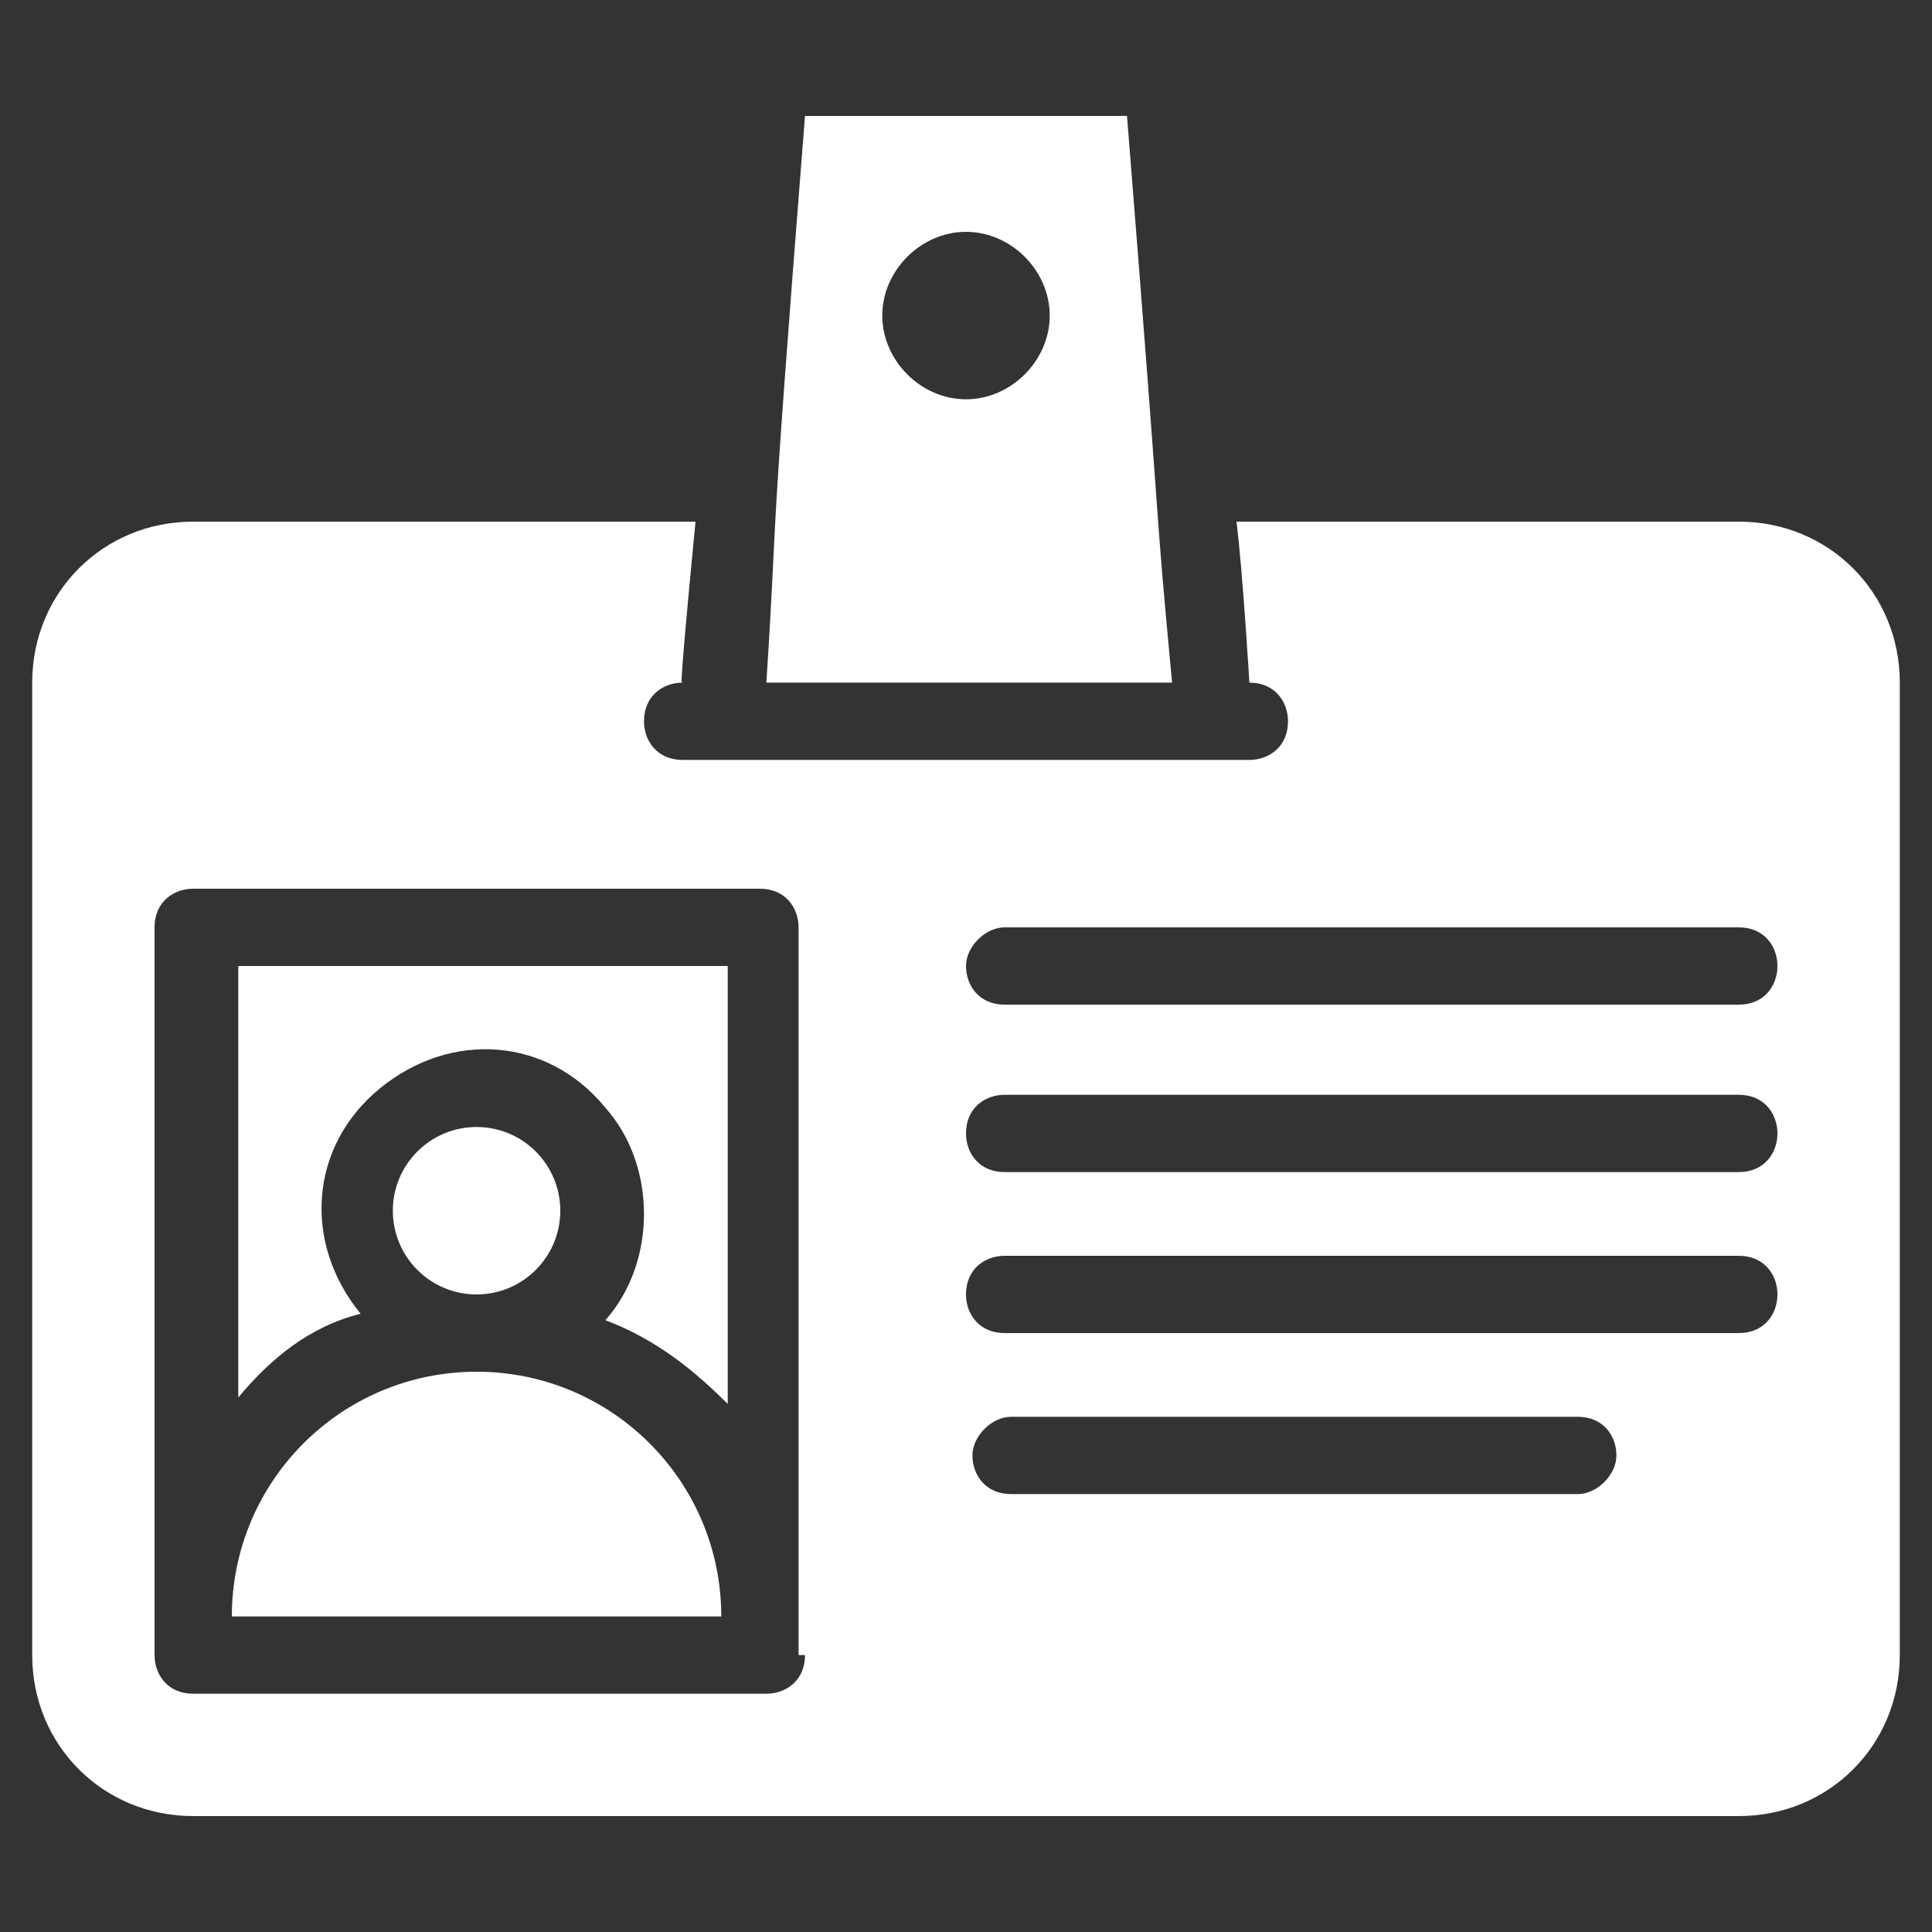
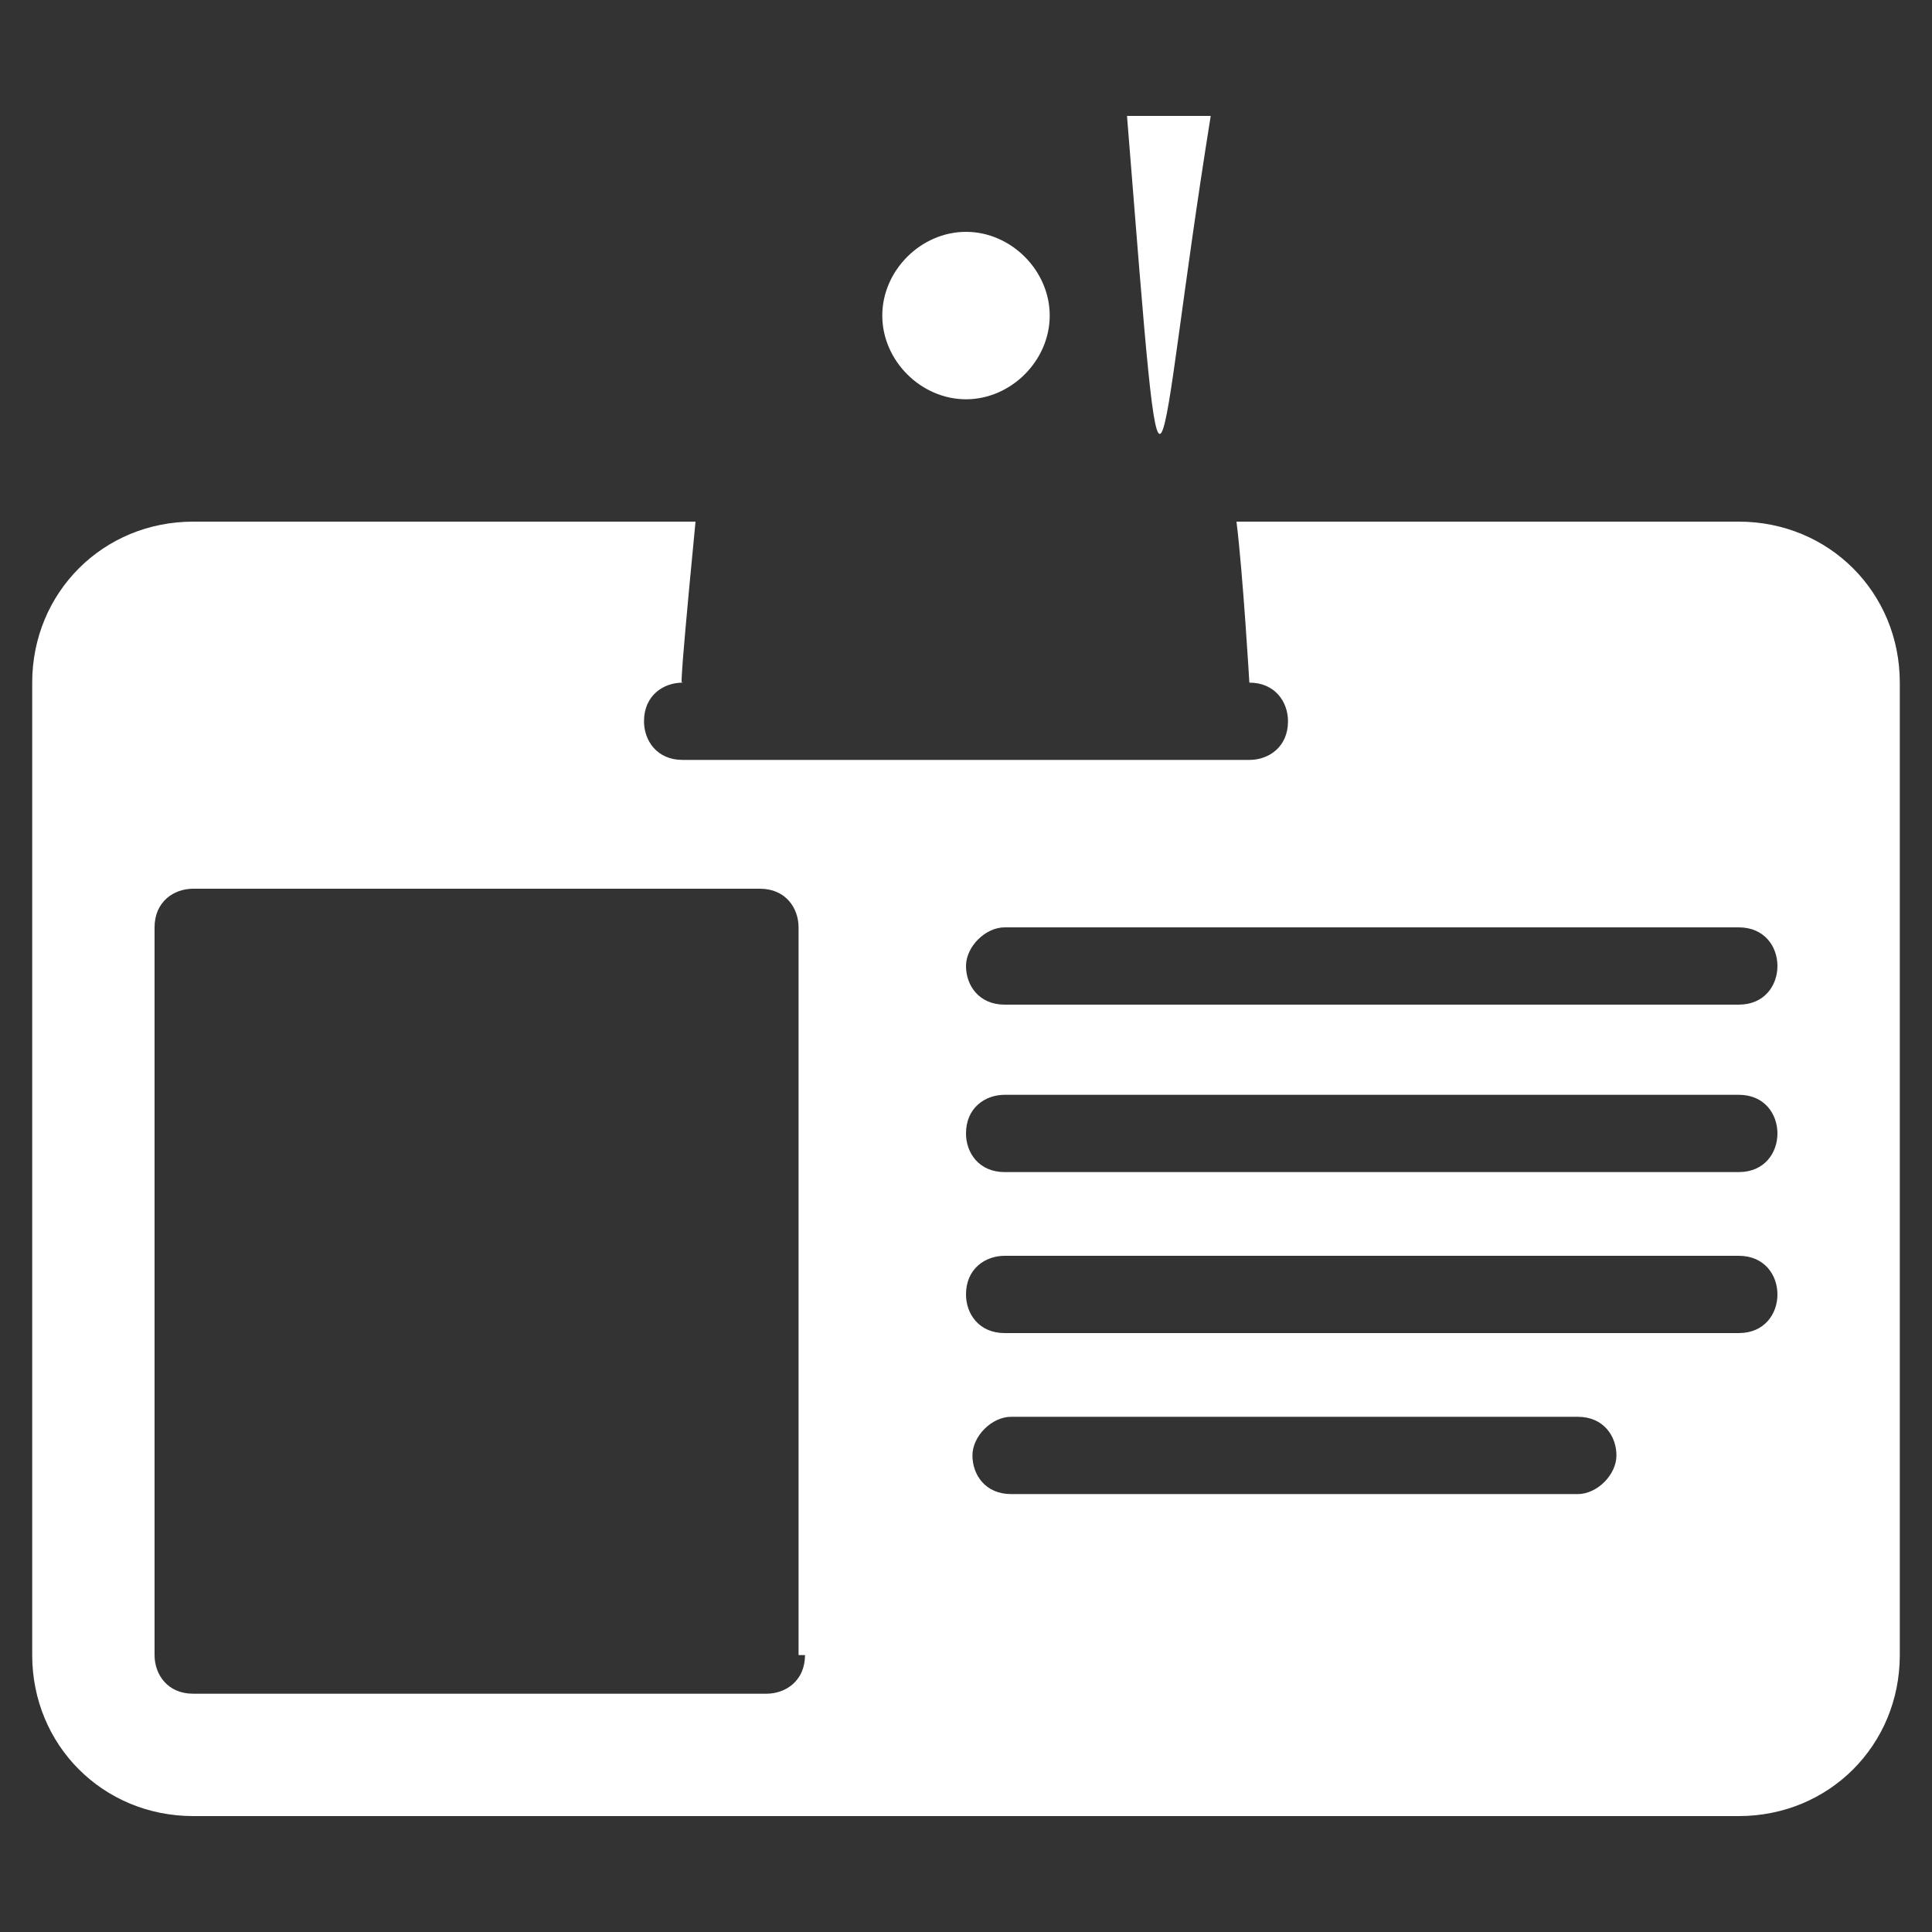
<svg xmlns="http://www.w3.org/2000/svg" version="1.1" id="Livello_1" x="0px" y="0px" viewBox="0 0 30 30" style="enable-background:new 0 0 30 30;" xml:space="preserve">
  <rect x="0" y="0" width="30" height="30" fill="#333333" stroke="none" />
  <style type="text/css">
	.st0{fill:#FFFFFF;}
</style>
  <g>
    <g id="Id_Card_00000083083105161854058740000009712279925562395067_">
-       <circle class="st0" cx="7.4" cy="18.8" r="1.3" />
-       <path class="st0" d="M7.4,21.3c-2.1,0-3.8,1.7-3.8,3.8h7.6C11.2,23,9.5,21.3,7.4,21.3z" />
-       <path class="st0" d="M3.7,21.7c0.5-0.6,1.1-1.1,1.9-1.3c-0.9-1.1-0.8-2.6,0.3-3.5s2.6-0.8,3.5,0.3c0.8,0.9,0.8,2.4,0,3.3    c0.8,0.3,1.4,0.8,1.9,1.3V15H3.7V21.7z" />
      <path class="st0" d="M27,8.1h-7.8c0.1,0.8,0.2,2.5,0.2,2.5c0.4,0,0.6,0.3,0.6,0.6c0,0.4-0.3,0.6-0.6,0.6h-8.8    c-0.4,0-0.6-0.3-0.6-0.6c0-0.4,0.3-0.6,0.6-0.6c0-0.1-0.1,0.6,0.2-2.5H3c-1.4,0-2.5,1.1-2.5,2.5v15.1c0,1.4,1.1,2.5,2.5,2.5h24    c1.4,0,2.5-1.1,2.5-2.5V10.6C29.5,9.2,28.4,8.1,27,8.1z M12.5,25.7c0,0.4-0.3,0.6-0.6,0.6H3c-0.4,0-0.6-0.3-0.6-0.6V14.4    c0-0.4,0.3-0.6,0.6-0.6h8.8c0.4,0,0.6,0.3,0.6,0.6V25.7z M24.5,23.2h-8.8c-0.4,0-0.6-0.3-0.6-0.6s0.3-0.6,0.6-0.6h8.8    c0.4,0,0.6,0.3,0.6,0.6S24.8,23.2,24.5,23.2z M27,20.7H15.6c-0.4,0-0.6-0.3-0.6-0.6c0-0.4,0.3-0.6,0.6-0.6H27    c0.4,0,0.6,0.3,0.6,0.6C27.6,20.4,27.4,20.7,27,20.7z M27,18.2H15.6c-0.4,0-0.6-0.3-0.6-0.6c0-0.4,0.3-0.6,0.6-0.6H27    c0.4,0,0.6,0.3,0.6,0.6C27.6,17.9,27.4,18.2,27,18.2z M27,15.6H15.6c-0.4,0-0.6-0.3-0.6-0.6s0.3-0.6,0.6-0.6H27    c0.4,0,0.6,0.3,0.6,0.6S27.4,15.6,27,15.6z" />
-       <path class="st0" d="M17.5,1.8h-5c-0.6,7.6-0.4,5.7-0.6,8.8h6.3C17.9,7.4,18.1,9.3,17.5,1.8z M15,6.2c-0.7,0-1.3-0.6-1.3-1.3    s0.6-1.3,1.3-1.3s1.3,0.6,1.3,1.3S15.7,6.2,15,6.2z" />
+       <path class="st0" d="M17.5,1.8h-5h6.3C17.9,7.4,18.1,9.3,17.5,1.8z M15,6.2c-0.7,0-1.3-0.6-1.3-1.3    s0.6-1.3,1.3-1.3s1.3,0.6,1.3,1.3S15.7,6.2,15,6.2z" />
    </g>
  </g>
</svg>